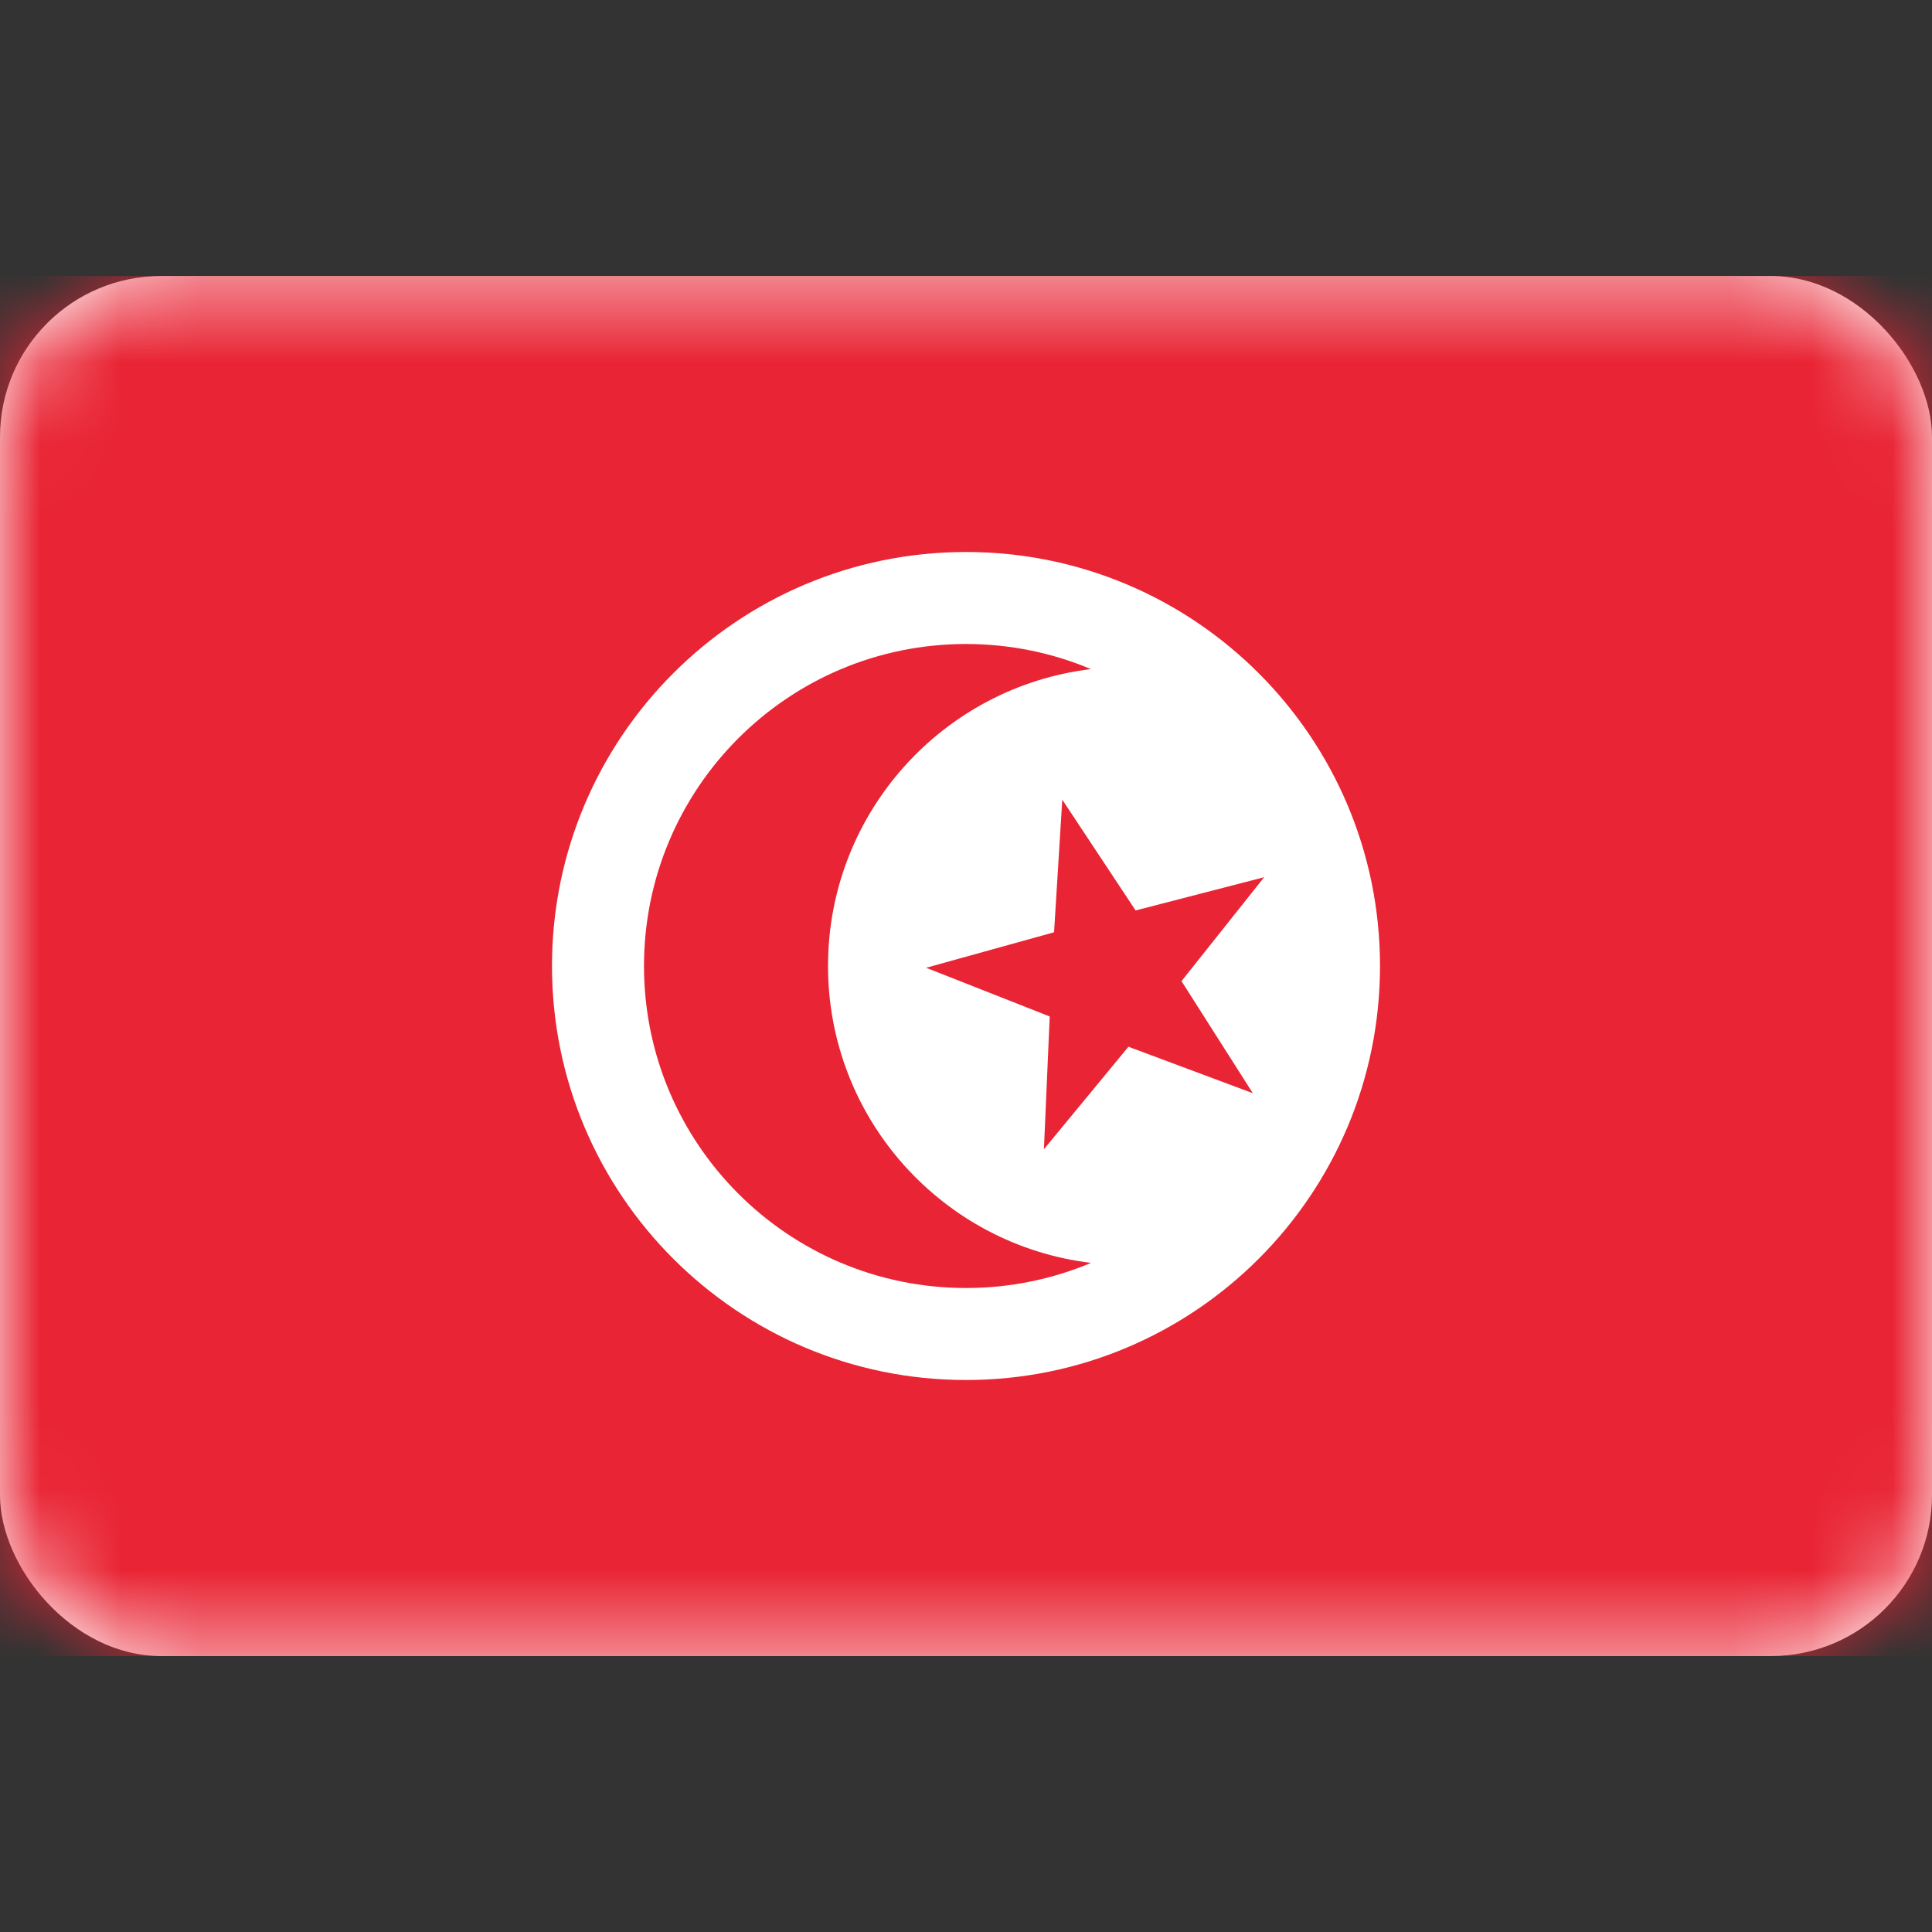
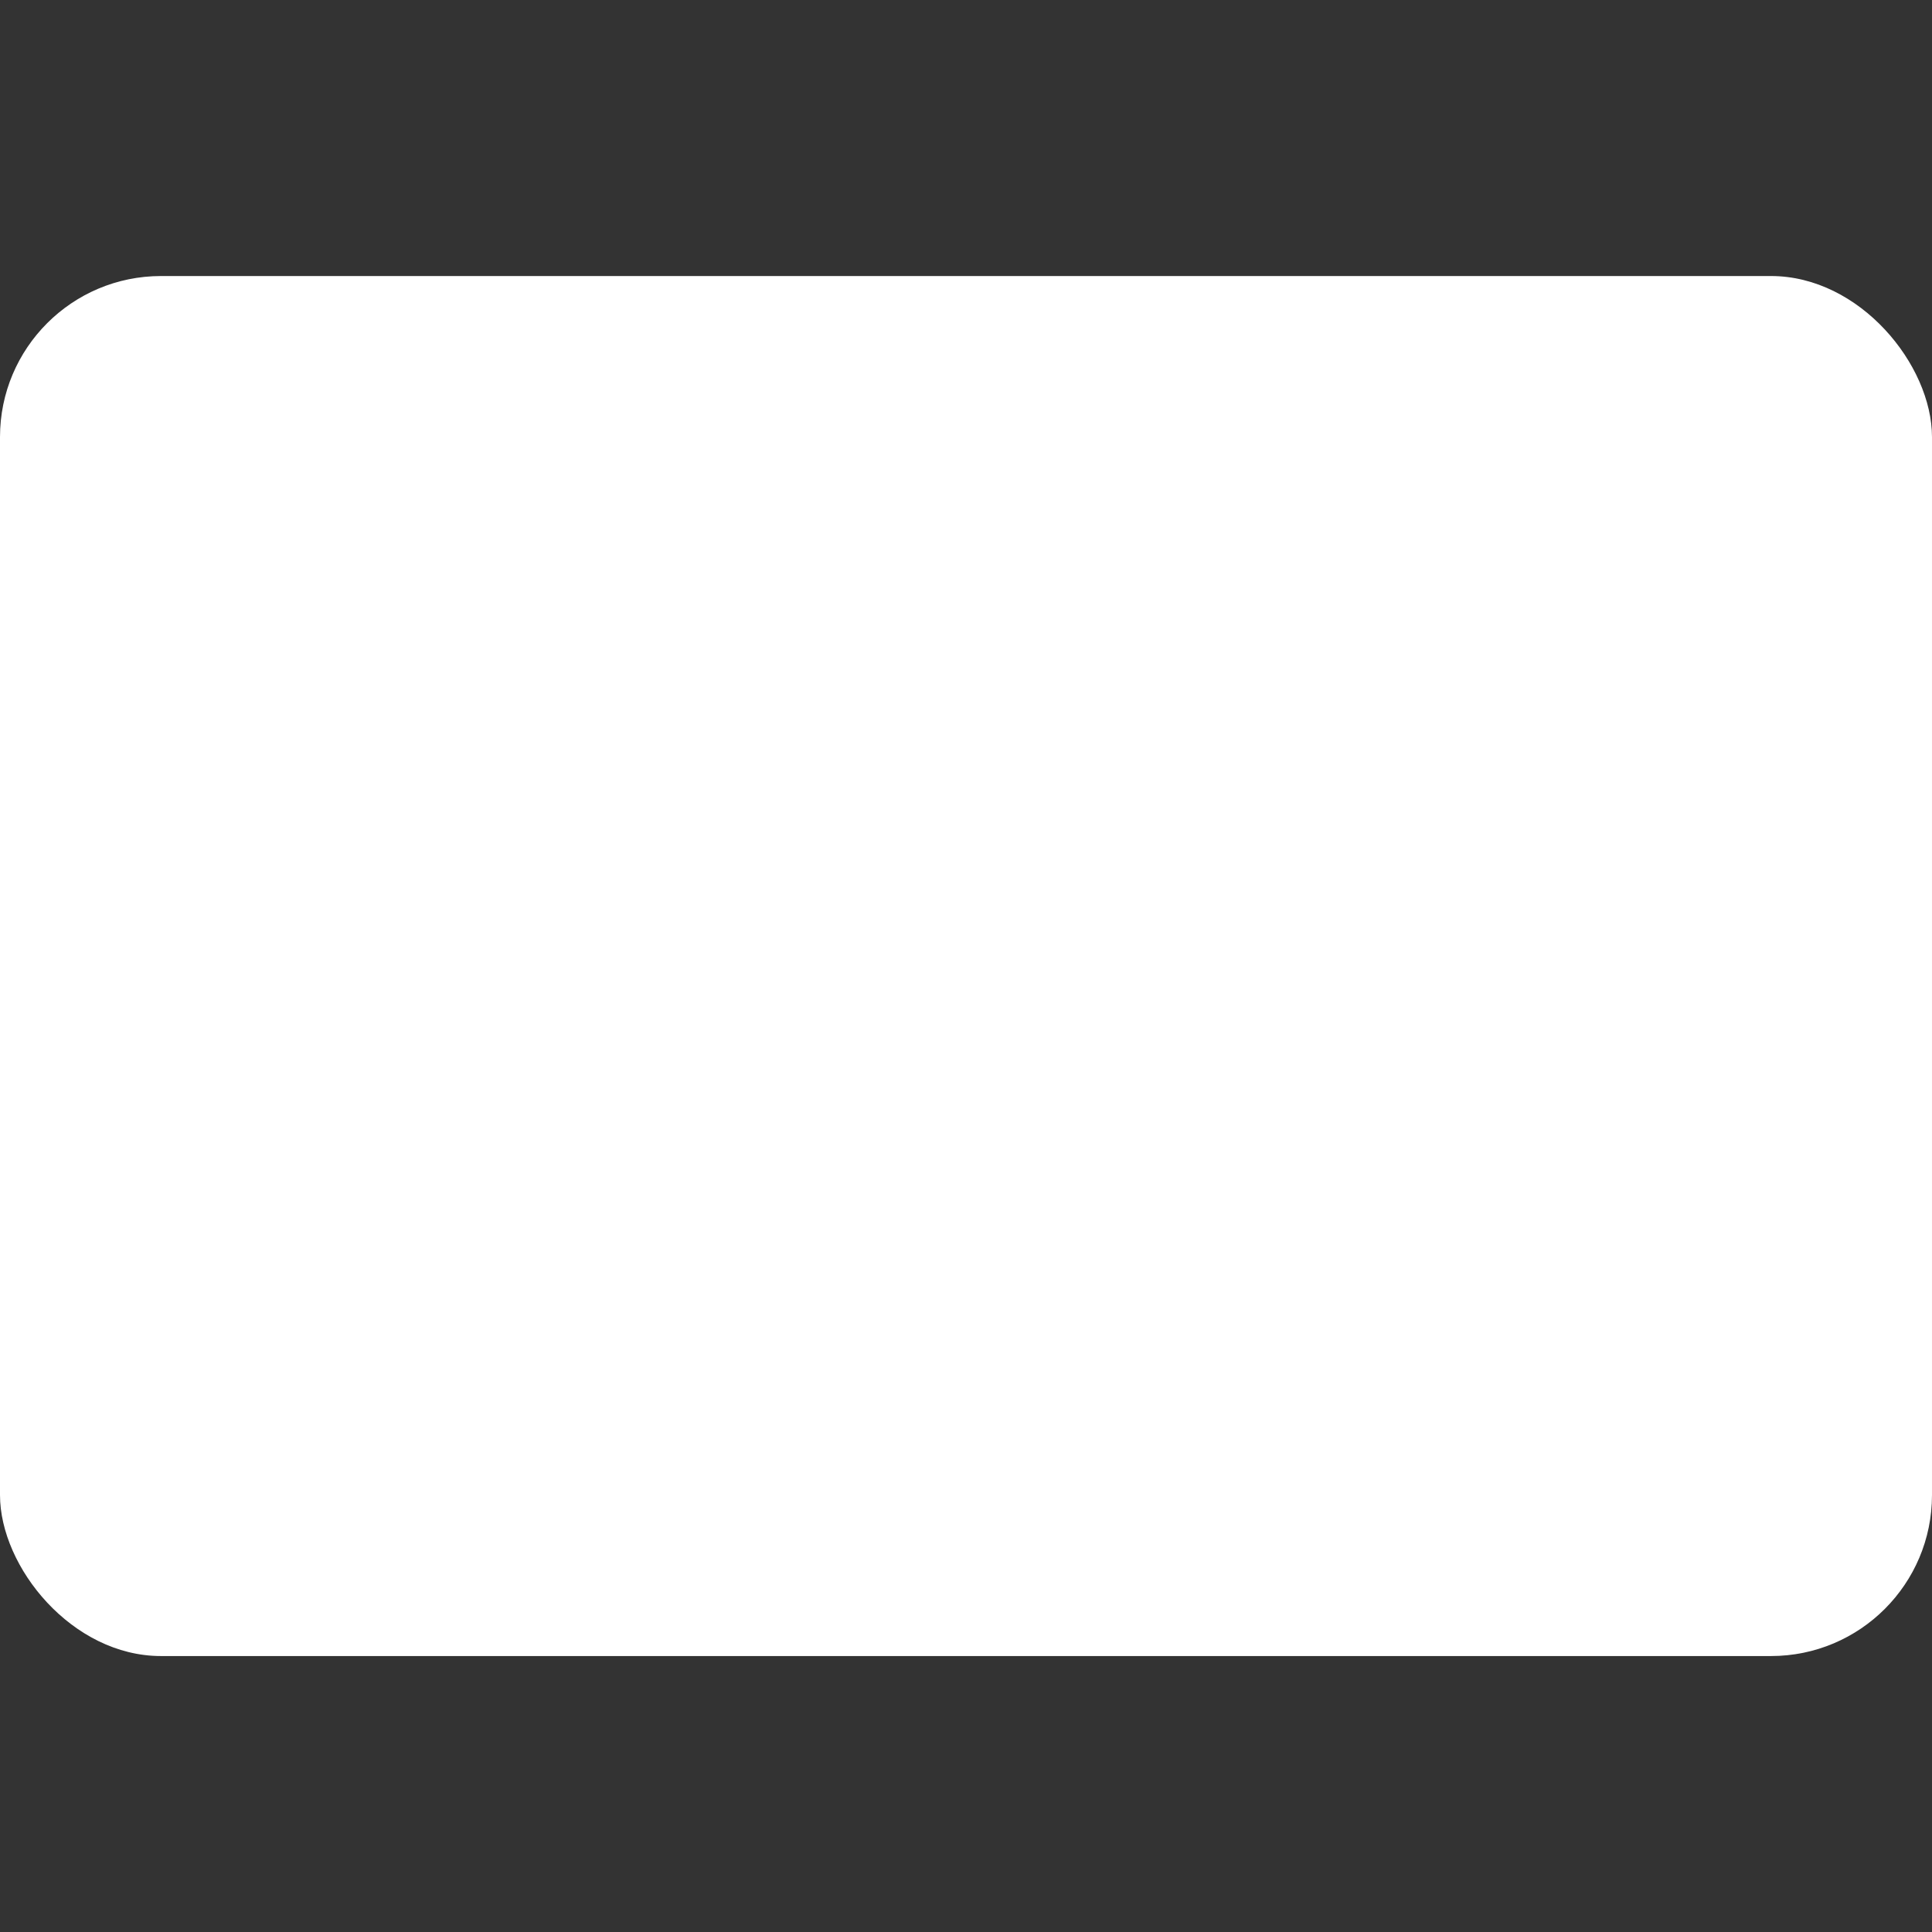
<svg xmlns="http://www.w3.org/2000/svg" width="24" height="24" viewBox="0 0 24 24" fill="none">
  <rect x="0" y="0" width="24" height="24" fill="#333333" stroke="none" />
  <rect y="3.429" width="24" height="17.143" rx="2" fill="white" />
  <mask id="mask0_1_860" style="mask-type:luminance" maskUnits="userSpaceOnUse" x="0" y="3" width="24" height="18">
-     <rect y="3.429" width="24" height="17.143" rx="2" fill="white" />
-   </mask>
+     </mask>
  <g mask="url(#mask0_1_860)">
-     <rect y="3.429" width="24" height="17.143" fill="#E92434" />
-     <path fill-rule="evenodd" clip-rule="evenodd" d="M17.143 12C17.143 14.84 14.84 17.143 12 17.143C9.16 17.143 6.857 14.84 6.857 12C6.857 9.16 9.16 6.857 12 6.857C14.84 6.857 17.143 9.16 17.143 12ZM10.286 12C10.286 13.9 11.712 15.466 13.553 15.688C13.075 15.889 12.551 16 12 16C9.791 16 8 14.209 8 12C8 9.791 9.791 8 12 8C12.55 8 13.075 8.111 13.552 8.312C11.712 8.533 10.286 10.1 10.286 12ZM12.968 14.276L14.018 13.003L15.563 13.58L14.677 12.188L15.704 10.897L14.107 11.31L13.196 9.934L13.094 11.581L11.505 12.022L13.04 12.627L12.968 14.276Z" fill="white" />
-   </g>
+     </g>
</svg>